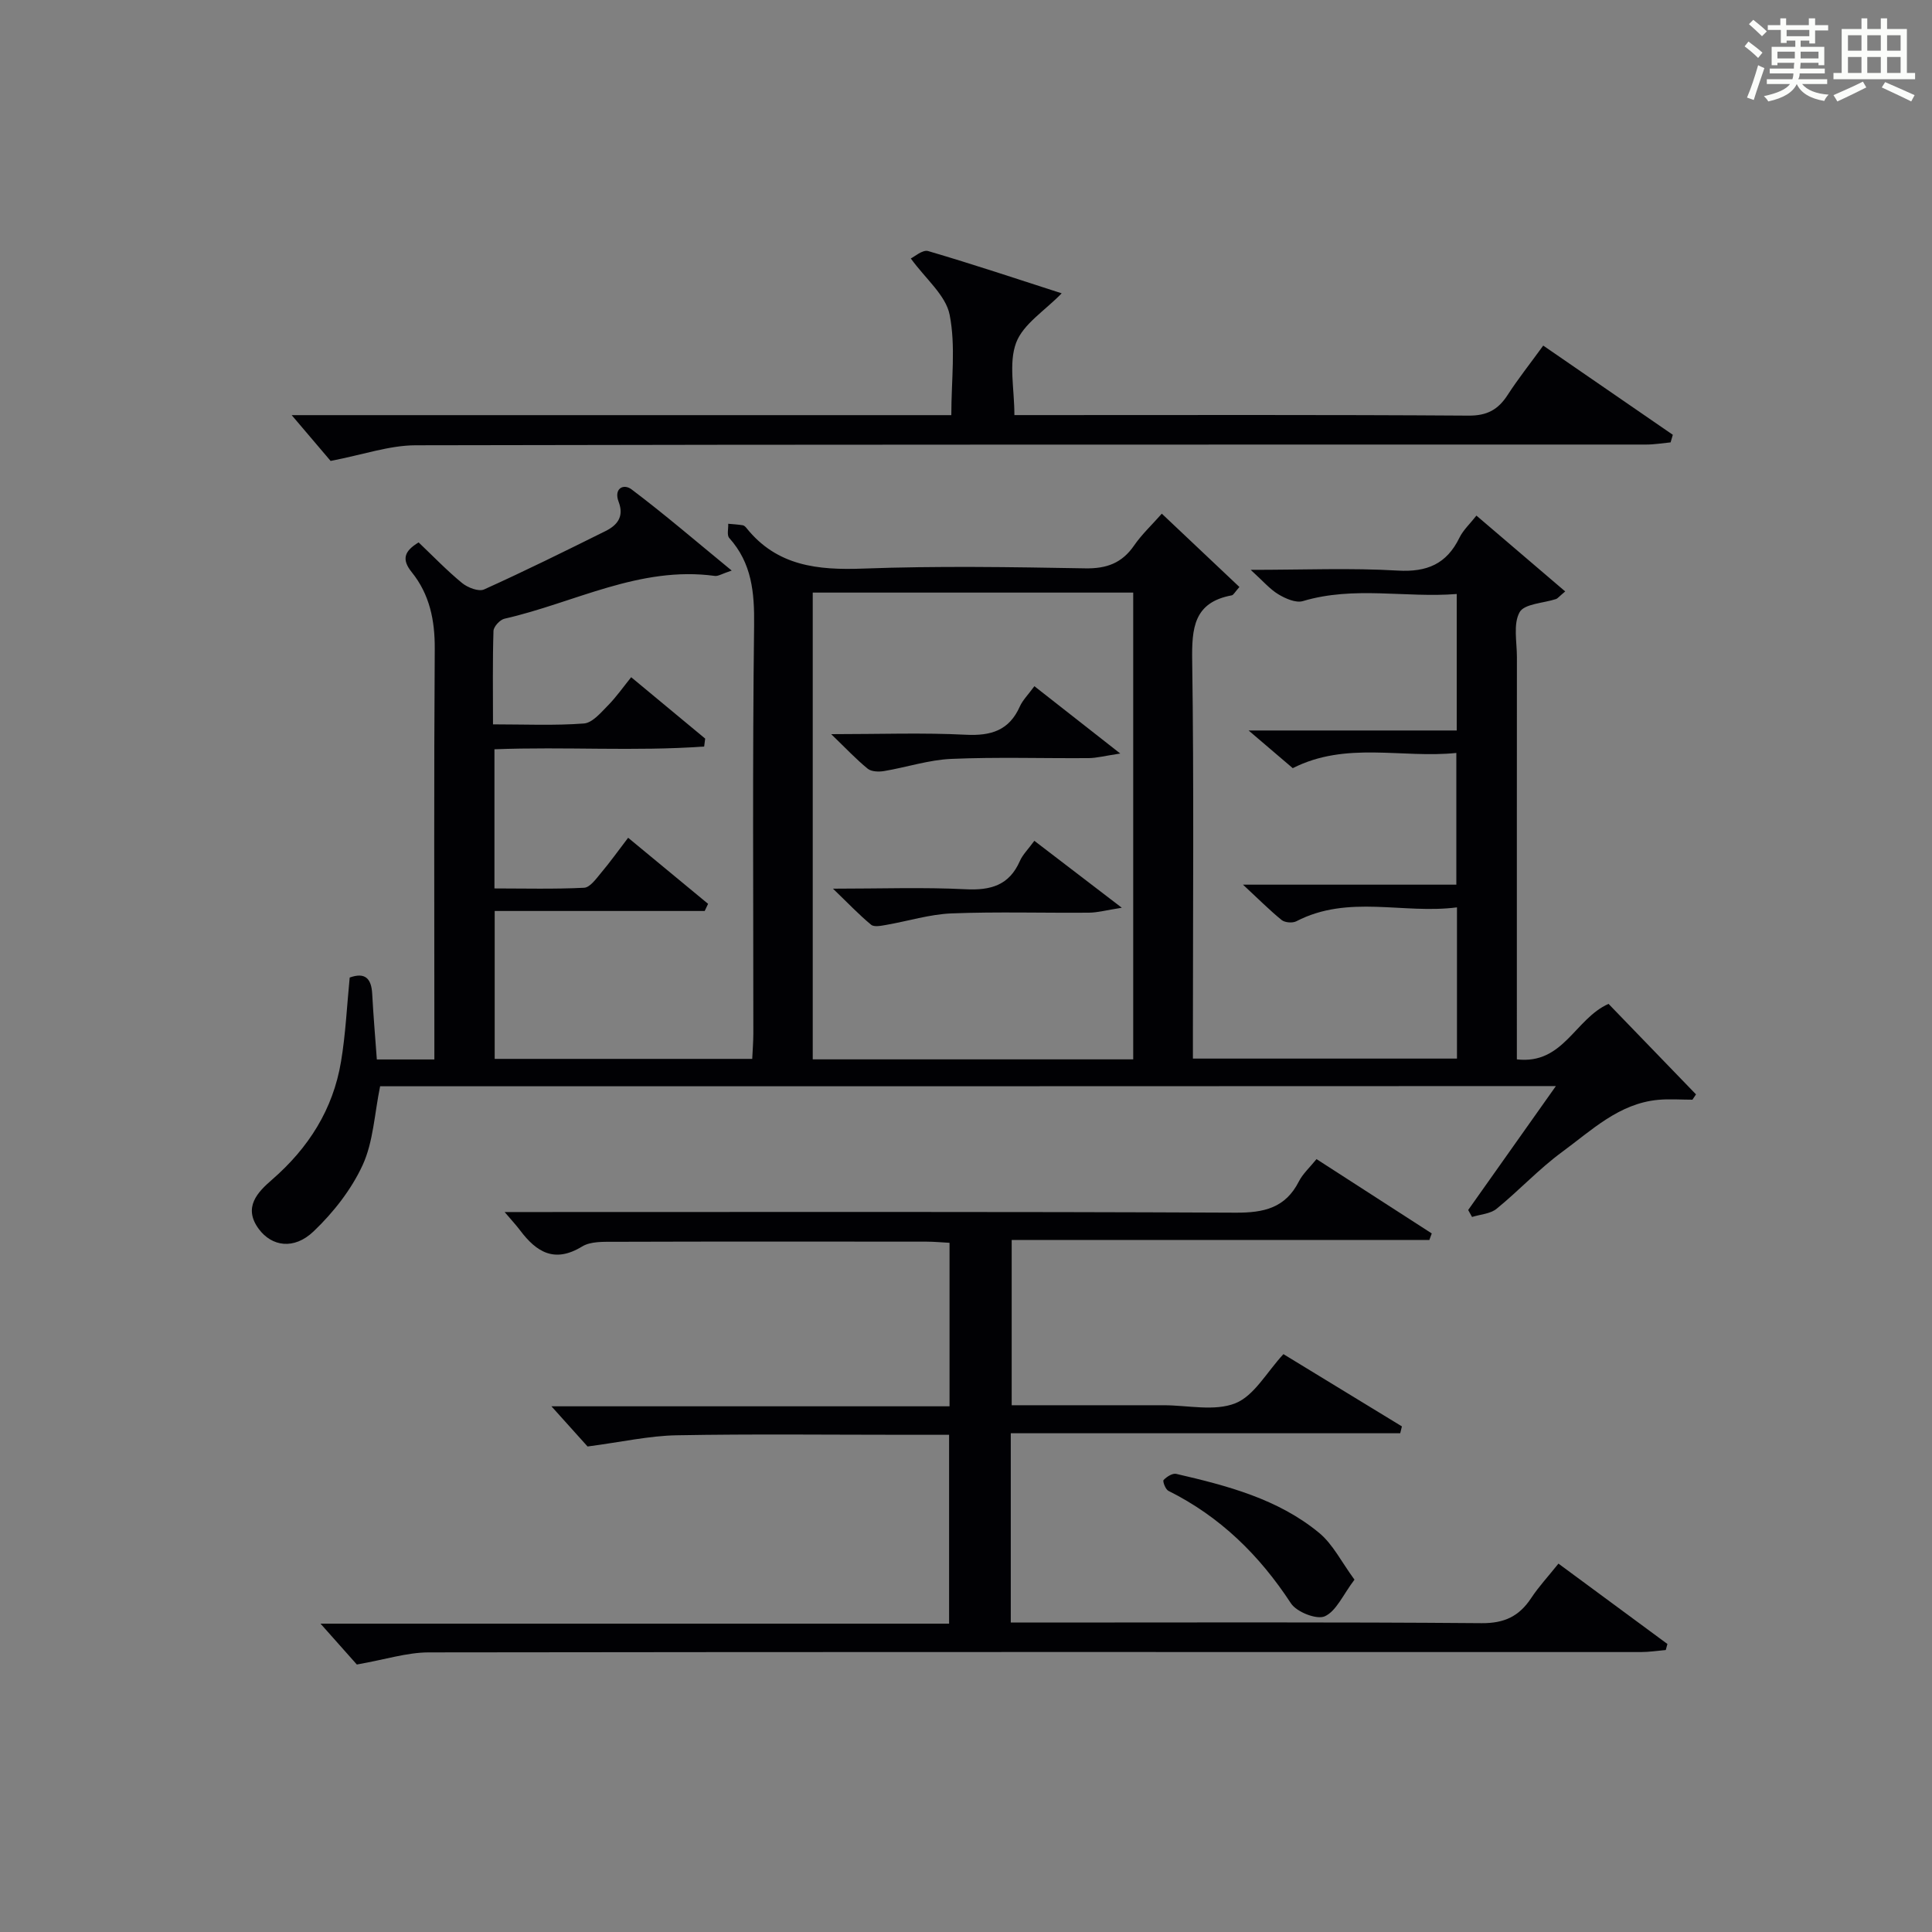
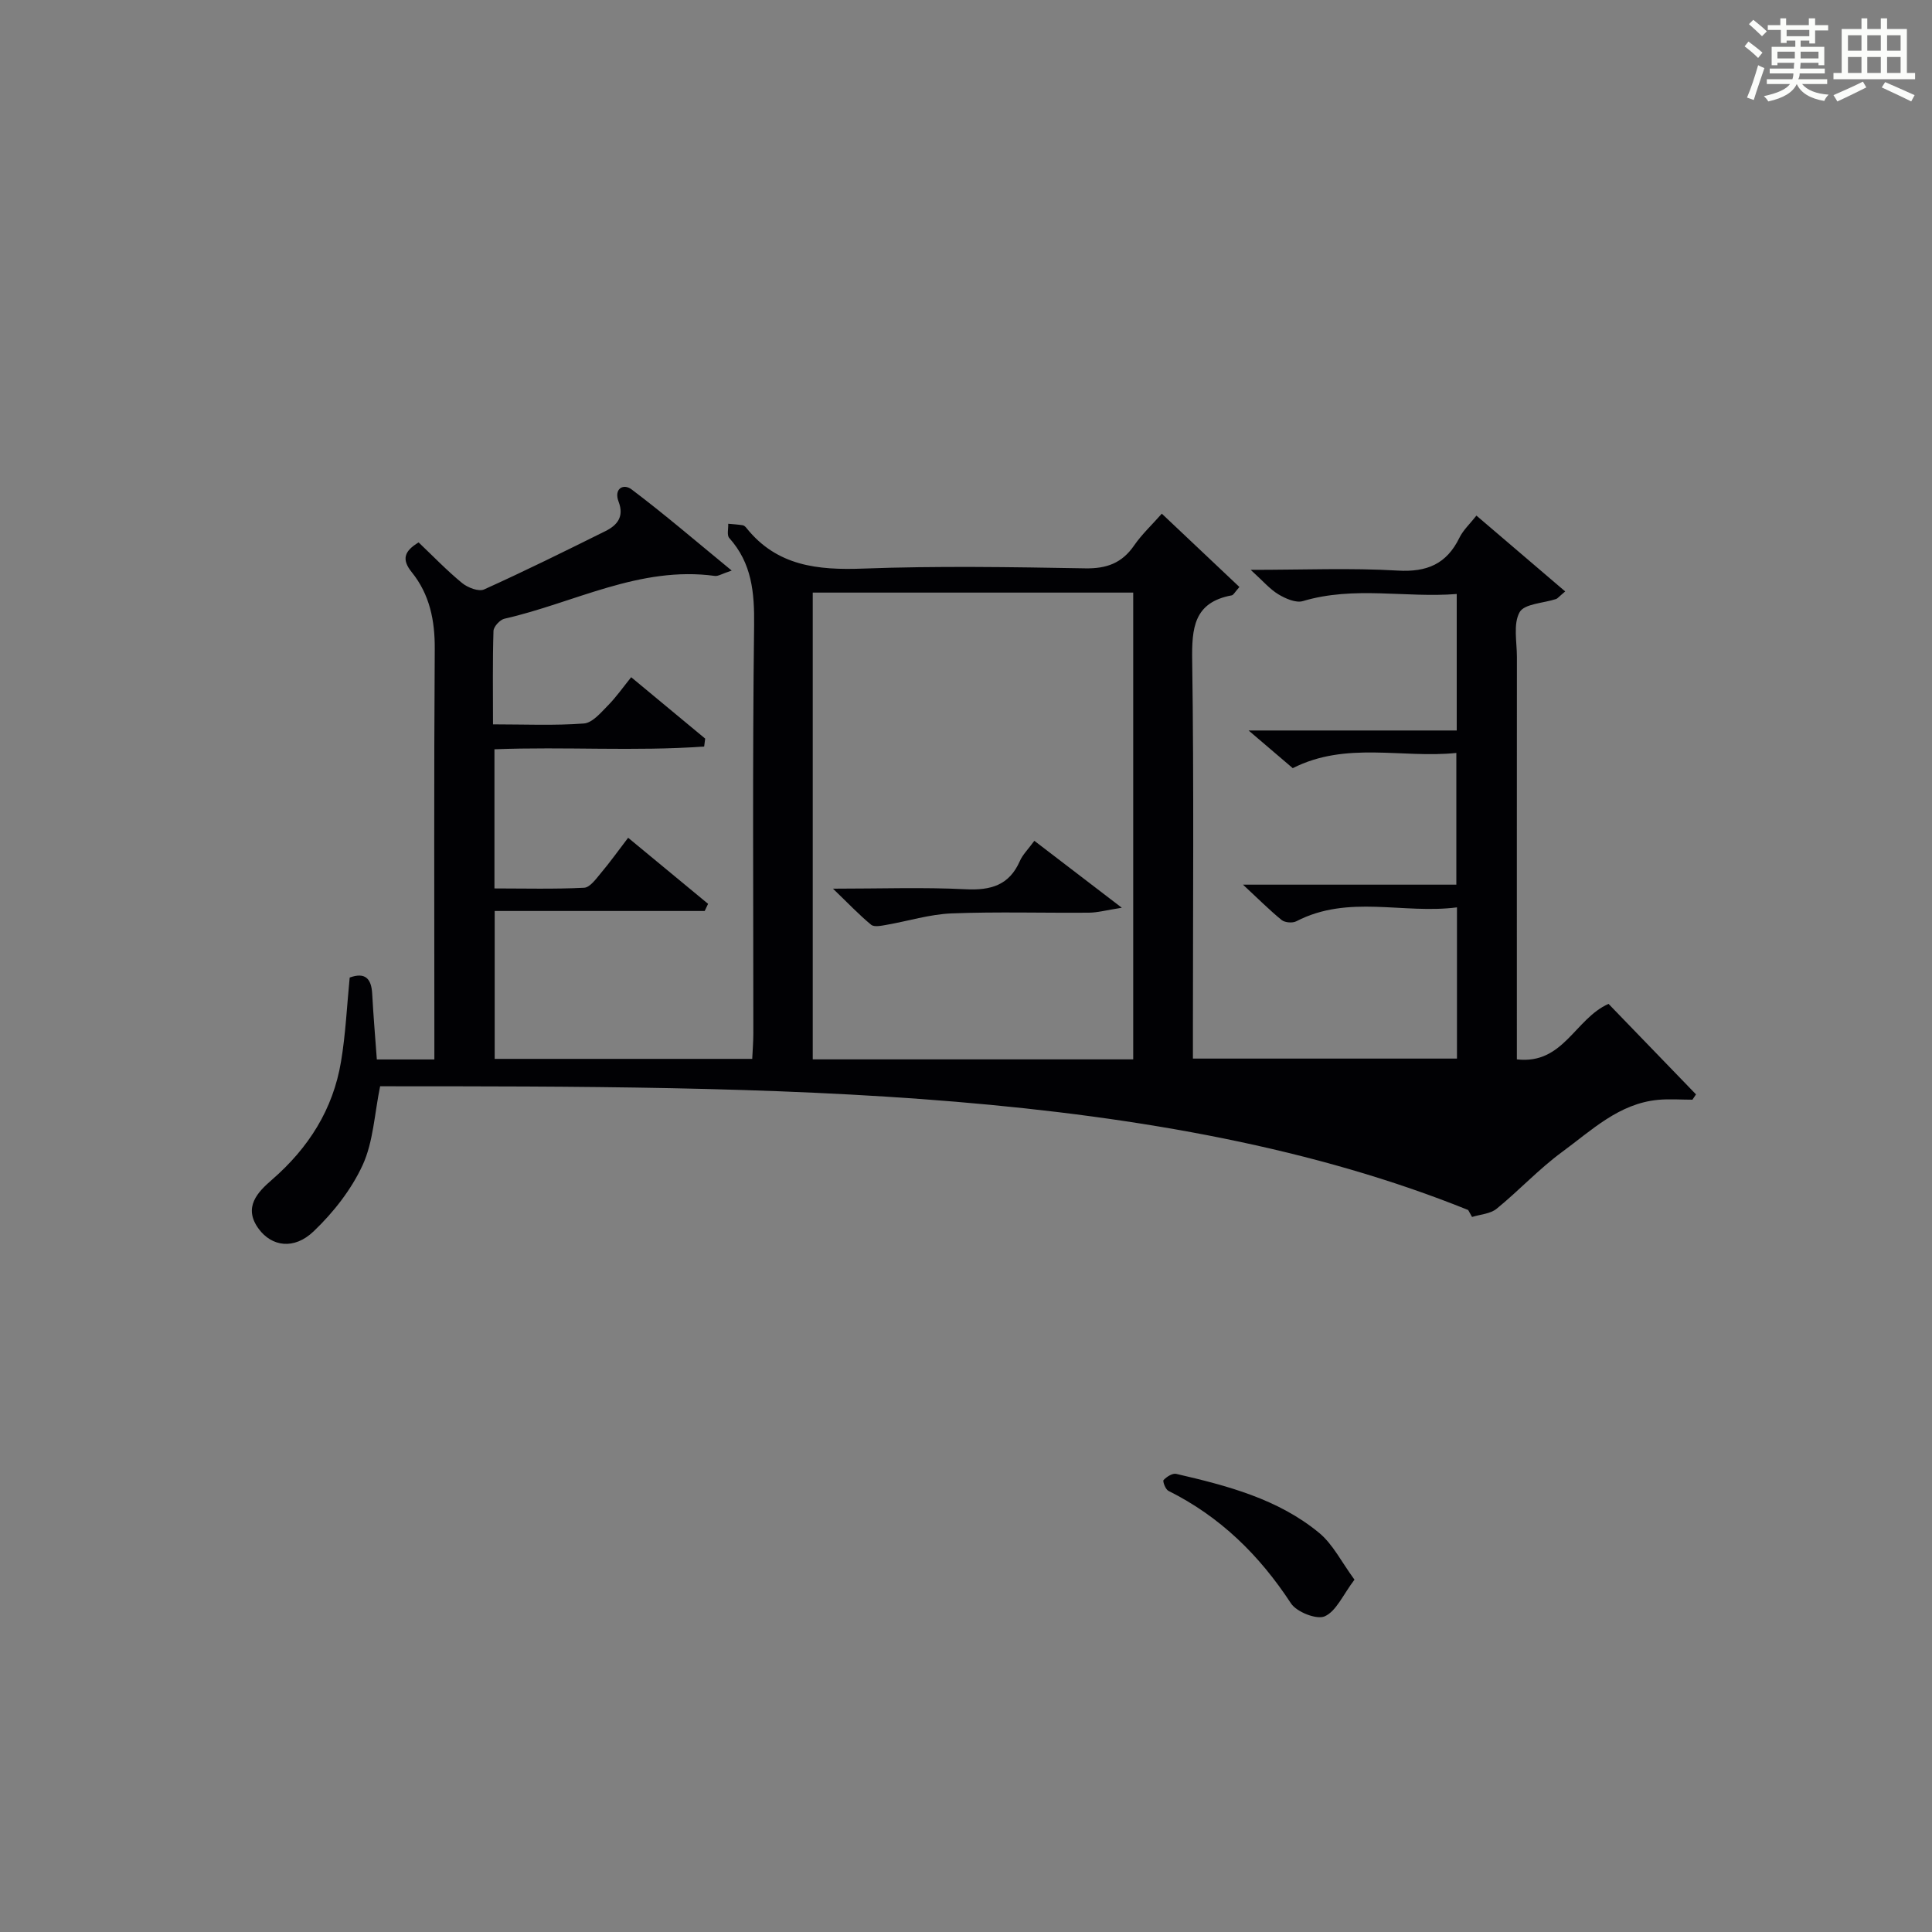
<svg xmlns="http://www.w3.org/2000/svg" version="1.1" id="漢_ZDIC_典" x="0px" y="0px" viewBox="0 0 400 400" style="enable-background:new 0 0 400 400;" xml:space="preserve">
  <rect x="0" y="0" width="400" height="400" fill="#808080" stroke="none" />
  <style type="text/css">
	.st1{fill:#010104;}
	.st0{fill:#fbfcfa;}
</style>
  <g>
    <path class="st0" d="M361.2,9.6l0.8-1c0.9,0.7,1.9,1.4,2.9,2.3L364,12C363,11,362,10.2,361.2,9.6z M361.7,20.2   c0.9-2.1,1.6-4.3,2.3-6.7c0.4,0.2,0.8,0.4,1.3,0.6c-0.7,2.1-1.5,4.3-2.2,6.6L361.7,20.2z M362.1,5l0.9-0.9c1,0.8,2,1.6,2.8,2.4   l-1,1C363.9,6.6,363,5.8,362.1,5z M374.6,3.8h1.2v1.4h2.7v1.1h-2.7v2.7h-1.2V8.4h-1.8v1.3h4.9v3.8h-1.2v-0.5h-3.7   c0,0.4-0.1,0.9-0.1,1.2h5.1v1h-5.2c0,0.5-0.1,0.9-0.3,1.2h6v1h-5.2c1.1,1.3,2.9,2,5.5,2.2c-0.4,0.4-0.7,0.8-0.9,1.3   c-2.9-0.5-4.8-1.6-5.7-3.5H372c-0.8,1.7-2.7,2.9-5.9,3.6c-0.2-0.4-0.6-0.8-0.9-1.1c2.8-0.6,4.6-1.4,5.4-2.5h-4.8v-1h5.3   c0.1-0.3,0.2-0.7,0.2-1.2h-4.9v-1h5c0-0.4,0-0.8,0.1-1.2H368v0.5h-1.2V9.7h4.9V8.4h-1.8v0.5h-1.2V6.2H366V5.2h2.6V3.8h1.2v1.4h4.7   V3.8z M368,12.1h3.6c0-0.4,0-0.9,0-1.4H368V12.1z M369.9,7.5h4.7V6.2h-4.7V7.5z M376.5,10.7h-3.7c0,0.5,0,1,0,1.4h3.7V10.7z" />
    <path class="st0" d="M385.3,3.8h1.3V6h2.8V3.8h1.3V6h4.1v9.1h1.7v1.3h-16.9v-1.3h1.7V6h4.1V3.8z M385.7,16.9l0.7,1.2   c-1.8,0.9-3.8,1.9-6,2.9c-0.2-0.4-0.5-0.8-0.8-1.3C381.9,18.7,383.9,17.8,385.7,16.9z M382.6,10.5h2.8V7.3h-2.8V10.5z M382.6,15.1   h2.8v-3.3h-2.8V15.1z M386.6,10.5h2.8V7.3h-2.8V10.5z M386.6,15.1h2.8v-3.3h-2.8V15.1z M390.3,17c2.1,0.9,4.1,1.8,6.1,2.7l-0.7,1.3   c-2.2-1.1-4.2-2-6.1-2.9L390.3,17z M393.5,7.3h-2.8v3.2h2.8V7.3z M390.7,15.1h2.8v-3.3h-2.8V15.1z" />
-     <path class="st1" d="M78.7,224.9c-1.18,5.73-1.4,11.48-3.62,16.32c-2.34,5.08-6.07,9.83-10.15,13.72c-4.06,3.88-8.66,3.14-11.35-0.49   c-3.34-4.51-0.19-7.67,2.74-10.21c7.57-6.58,12.63-14.55,14.28-24.42c0.96-5.71,1.22-11.54,1.8-17.43   c3.17-1.14,4.49,0.16,4.66,3.38c0.24,4.46,0.62,8.91,0.96,13.58c4.02,0,7.62,0,11.91,0c0-1.99,0-3.75,0-5.51   c0-26.5-0.1-53,0.08-79.49c0.04-5.92-1.06-11.29-4.76-15.88c-2.16-2.68-1.54-4.38,1.42-6.17c2.96,2.81,5.82,5.8,9,8.41   c1.16,0.95,3.43,1.83,4.55,1.33c8.47-3.82,16.81-7.95,25.13-12.08c2.44-1.21,3.91-2.99,2.73-6.07c-1.04-2.71,0.98-3.85,2.69-2.56   c6.82,5.14,13.31,10.72,20.72,16.8c-2.06,0.68-2.81,1.2-3.48,1.11c-15.56-2.13-29.12,5.58-43.57,8.86   c-0.93,0.21-2.24,1.63-2.27,2.53c-0.2,6.28-0.1,12.57-0.1,19.34c6.59,0,12.73,0.28,18.82-0.18c1.75-0.13,3.49-2.22,4.95-3.7   c1.74-1.76,3.18-3.83,4.84-5.88c5.67,4.71,10.5,8.71,15.32,12.71c-0.07,0.55-0.14,1.1-0.21,1.64c-14.33,1.03-28.76,0-43.42,0.57   c0,9.47,0,18.74,0,28.81c6.08,0,12.33,0.17,18.56-0.14c1.23-0.06,2.5-1.87,3.51-3.08c1.82-2.15,3.46-4.46,5.61-7.27   c5.64,4.67,11.1,9.17,16.55,13.68c-0.23,0.49-0.47,0.99-0.7,1.48c-14.37,0-28.74,0-43.48,0c0,10.5,0,20.39,0,30.62   c17.63,0,35.22,0,53.32,0c0.08-1.78,0.23-3.53,0.23-5.29c0.01-28.16-0.19-56.33,0.16-84.49c0.08-6.79-0.46-12.84-5.15-18.07   c-0.52-0.58-0.16-1.94-0.21-2.94c1.01,0.09,2.02,0.15,3.02,0.31c0.29,0.05,0.58,0.34,0.78,0.6c6.3,7.84,14.71,8.72,24.11,8.37   c15.31-0.57,30.66-0.32,45.99-0.05c4.45,0.08,7.62-1.08,10.14-4.74c1.57-2.28,3.65-4.22,5.73-6.58   c5.54,5.23,10.78,10.18,16.07,15.18c-0.95,1.06-1.22,1.66-1.59,1.73c-7.88,1.45-8.29,6.8-8.19,13.56   c0.37,25.49,0.15,50.99,0.15,76.49c0,1.82,0,3.65,0,5.86c18.32,0,36.37,0,54.67,0c0-10.3,0-20.39,0-31.31   c-11.12,1.45-22.47-2.72-33.26,2.88c-0.79,0.41-2.37,0.28-3.04-0.26c-2.52-2.05-4.82-4.37-8-7.32c15.32,0,29.56,0,44.17,0   c0-9.12,0-17.84,0-27.27c-11.27,1.16-22.81-2.46-33.87,3.15c-2.71-2.32-5.48-4.68-9.14-7.8c14.9,0,28.84,0,43.09,0   c0-9.58,0-18.5,0-28.26c-10.54,0.85-21.22-1.71-31.85,1.47c-1.45,0.43-3.59-0.51-5.07-1.4c-1.78-1.07-3.18-2.75-5.74-5.07   c10.97,0,20.73-0.42,30.42,0.15c6.07,0.36,10.14-1.35,12.8-6.8c0.77-1.58,2.17-2.86,3.52-4.58c6.18,5.28,12.21,10.43,18.38,15.7   c-1.38,1.16-1.59,1.47-1.88,1.57c-2.62,0.87-6.58,0.97-7.56,2.73c-1.36,2.44-0.56,6.13-0.56,9.29   c-0.02,25.83-0.01,51.66-0.01,77.49c0,1.8,0,3.6,0,5.8c9.63,1.12,12-8.39,18.98-11.49c5.85,6.06,11.98,12.4,18.11,18.74   c-0.25,0.37-0.49,0.74-0.74,1.1c-2.37,0-4.76-0.19-7.11,0.03c-8.11,0.76-13.77,6.32-19.86,10.78c-4.81,3.53-8.93,7.99-13.57,11.77   c-1.3,1.06-3.37,1.16-5.09,1.7c-0.27-0.48-0.53-0.96-0.8-1.44c5.9-8.34,11.8-16.68,18.16-25.66   C240.5,224.9,159.54,224.9,78.7,224.9z M234.62,219.33c0-32.47,0-64.5,0-96.64c-22.29,0-44.21,0-66.35,0c0,32.31,0,64.34,0,96.64   C190.46,219.33,212.37,219.33,234.62,219.33z" />
-     <path class="st1" d="M209.27,296.74c0,13.62,0,26.08,0,39.19c1.97,0,3.74,0,5.51,0c30.66,0,61.32-0.12,91.97,0.13   c4.74,0.04,7.8-1.45,10.28-5.22c1.55-2.35,3.49-4.43,5.63-7.11c7.56,5.57,15.06,11.1,22.56,16.64c-0.11,0.42-0.22,0.84-0.34,1.25   c-1.72,0.15-3.43,0.42-5.15,0.42c-83.66,0-167.33-0.05-250.99,0.07c-4.47,0.01-8.93,1.47-14.86,2.51   c-1.63-1.83-4.45-5.01-7.52-8.46c43.27,0,86.49,0,130.14,0c0-13.14,0-25.83,0-39.1c-3.01,0-5.96,0-8.91,0   c-15.83,0-31.67-0.19-47.5,0.1c-5.66,0.1-11.29,1.38-18.44,2.32c-1.56-1.73-4.33-4.81-7.48-8.32c27.46,0,54.78,0,82.42,0   c0-11.55,0-22.46,0-33.85c-1.58-0.08-3.18-0.24-4.78-0.24c-21.5-0.02-43-0.04-64.5,0.03c-2.29,0.01-5-0.13-6.8,0.98   c-5.7,3.48-9.44,1.16-12.83-3.35c-0.8-1.06-1.71-2.04-3.2-3.79c2.02,0,3.68,0,5.34,0c48.67,0,97.33-0.1,146,0.13   c5.86,0.03,10.3-0.96,13.1-6.47c0.81-1.59,2.24-2.87,3.65-4.62c7.95,5.13,15.91,10.26,23.86,15.39c-0.17,0.45-0.33,0.91-0.5,1.36   c-28.69,0-57.38,0-86.47,0c0,11.61,0,22.64,0,34.21c9.57,0,19.02,0,28.47,0c1,0,2,0,3,0c5,0,10.52,1.31,14.84-0.41   c3.89-1.55,6.47-6.41,9.95-10.17c7.97,4.86,16.25,9.91,24.53,14.96c-0.12,0.47-0.24,0.95-0.35,1.42   C263.17,296.74,236.41,296.74,209.27,296.74z" />
-     <path class="st1" d="M68.45,95.43c-1.86-2.19-4.6-5.42-8.06-9.48c46.09,0,91.1,0,136.57,0c0-7.3,0.94-14.27-0.35-20.79   c-0.8-4.04-4.97-7.41-8.04-11.65c0.73-0.33,2.43-1.86,3.59-1.53c9.35,2.74,18.59,5.83,27.65,8.75c-3.5,3.61-7.97,6.35-9.43,10.23   c-1.58,4.22-0.36,9.48-0.36,14.98c2.06,0,3.82,0,5.58,0c29.48,0,58.96-0.09,88.44,0.11c3.87,0.03,6.14-1.25,8.11-4.29   c2.16-3.34,4.64-6.46,7.36-10.21c9.05,6.23,17.94,12.35,26.83,18.47c-0.15,0.52-0.31,1.05-0.46,1.57   c-1.68,0.16-3.36,0.45-5.04,0.45c-84.94,0.02-169.88-0.04-254.82,0.15C80.61,92.21,75.21,94.13,68.45,95.43z" />
+     <path class="st1" d="M78.7,224.9c-1.18,5.73-1.4,11.48-3.62,16.32c-2.34,5.08-6.07,9.83-10.15,13.72c-4.06,3.88-8.66,3.14-11.35-0.49   c-3.34-4.51-0.19-7.67,2.74-10.21c7.57-6.58,12.63-14.55,14.28-24.42c0.96-5.71,1.22-11.54,1.8-17.43   c3.17-1.14,4.49,0.16,4.66,3.38c0.24,4.46,0.62,8.91,0.96,13.58c4.02,0,7.62,0,11.91,0c0-1.99,0-3.75,0-5.51   c0-26.5-0.1-53,0.08-79.49c0.04-5.92-1.06-11.29-4.76-15.88c-2.16-2.68-1.54-4.38,1.42-6.17c2.96,2.81,5.82,5.8,9,8.41   c1.16,0.95,3.43,1.83,4.55,1.33c8.47-3.82,16.81-7.95,25.13-12.08c2.44-1.21,3.91-2.99,2.73-6.07c-1.04-2.71,0.98-3.85,2.69-2.56   c6.82,5.14,13.31,10.72,20.72,16.8c-2.06,0.68-2.81,1.2-3.48,1.11c-15.56-2.13-29.12,5.58-43.57,8.86   c-0.93,0.21-2.24,1.63-2.27,2.53c-0.2,6.28-0.1,12.57-0.1,19.34c6.59,0,12.73,0.28,18.82-0.18c1.75-0.13,3.49-2.22,4.95-3.7   c1.74-1.76,3.18-3.83,4.84-5.88c5.67,4.71,10.5,8.71,15.32,12.71c-0.07,0.55-0.14,1.1-0.21,1.64c-14.33,1.03-28.76,0-43.42,0.57   c0,9.47,0,18.74,0,28.81c6.08,0,12.33,0.17,18.56-0.14c1.23-0.06,2.5-1.87,3.51-3.08c1.82-2.15,3.46-4.46,5.61-7.27   c5.64,4.67,11.1,9.17,16.55,13.68c-0.23,0.49-0.47,0.99-0.7,1.48c-14.37,0-28.74,0-43.48,0c0,10.5,0,20.39,0,30.62   c17.63,0,35.22,0,53.32,0c0.08-1.78,0.23-3.53,0.23-5.29c0.01-28.16-0.19-56.33,0.16-84.49c0.08-6.79-0.46-12.84-5.15-18.07   c-0.52-0.58-0.16-1.94-0.21-2.94c1.01,0.09,2.02,0.15,3.02,0.31c0.29,0.05,0.58,0.34,0.78,0.6c6.3,7.84,14.71,8.72,24.11,8.37   c15.31-0.57,30.66-0.32,45.99-0.05c4.45,0.08,7.62-1.08,10.14-4.74c1.57-2.28,3.65-4.22,5.73-6.58   c5.54,5.23,10.78,10.18,16.07,15.18c-0.95,1.06-1.22,1.66-1.59,1.73c-7.88,1.45-8.29,6.8-8.19,13.56   c0.37,25.49,0.15,50.99,0.15,76.49c0,1.82,0,3.65,0,5.86c18.32,0,36.37,0,54.67,0c0-10.3,0-20.39,0-31.31   c-11.12,1.45-22.47-2.72-33.26,2.88c-0.79,0.41-2.37,0.28-3.04-0.26c-2.52-2.05-4.82-4.37-8-7.32c15.32,0,29.56,0,44.17,0   c0-9.12,0-17.84,0-27.27c-11.27,1.16-22.81-2.46-33.87,3.15c-2.71-2.32-5.48-4.68-9.14-7.8c14.9,0,28.84,0,43.09,0   c0-9.58,0-18.5,0-28.26c-10.54,0.85-21.22-1.71-31.85,1.47c-1.45,0.43-3.59-0.51-5.07-1.4c-1.78-1.07-3.18-2.75-5.74-5.07   c10.97,0,20.73-0.42,30.42,0.15c6.07,0.36,10.14-1.35,12.8-6.8c0.77-1.58,2.17-2.86,3.52-4.58c6.18,5.28,12.21,10.43,18.38,15.7   c-1.38,1.16-1.59,1.47-1.88,1.57c-2.62,0.87-6.58,0.97-7.56,2.73c-1.36,2.44-0.56,6.13-0.56,9.29   c-0.02,25.83-0.01,51.66-0.01,77.49c0,1.8,0,3.6,0,5.8c9.63,1.12,12-8.39,18.98-11.49c5.85,6.06,11.98,12.4,18.11,18.74   c-0.25,0.37-0.49,0.74-0.74,1.1c-2.37,0-4.76-0.19-7.11,0.03c-8.11,0.76-13.77,6.32-19.86,10.78c-4.81,3.53-8.93,7.99-13.57,11.77   c-1.3,1.06-3.37,1.16-5.09,1.7c-0.27-0.48-0.53-0.96-0.8-1.44C240.5,224.9,159.54,224.9,78.7,224.9z M234.62,219.33c0-32.47,0-64.5,0-96.64c-22.29,0-44.21,0-66.35,0c0,32.31,0,64.34,0,96.64   C190.46,219.33,212.37,219.33,234.62,219.33z" />
    <path class="st1" d="M280.43,327.05c-2.4,3.17-3.76,6.51-6.15,7.59c-1.67,0.75-5.83-0.89-7-2.68c-6.53-9.98-14.66-17.96-25.38-23.3   c-0.6-0.3-1.23-1.99-0.99-2.24c0.64-0.68,1.85-1.45,2.62-1.27c10.54,2.44,21.07,5.18,29.6,12.23   C275.98,319.74,277.75,323.41,280.43,327.05z" />
-     <path class="st1" d="M214.16,142.07c5.78,4.54,11.19,8.77,17.78,13.94c-3.21,0.48-4.89,0.94-6.57,0.95c-9.47,0.07-18.95-0.25-28.4,0.16   c-4.67,0.2-9.27,1.74-13.93,2.52c-1.09,0.18-2.61,0.14-3.38-0.48c-2.39-1.94-4.51-4.21-7.57-7.16c10.08,0,18.99-0.33,27.87,0.12   c5.22,0.26,8.98-0.88,11.19-5.86C211.74,144.95,212.85,143.86,214.16,142.07z" />
    <path class="st1" d="M214.15,174.08c5.85,4.48,11.34,8.68,18.11,13.86c-3.21,0.5-4.98,1-6.77,1.02c-9.49,0.08-19-0.22-28.48,0.15   c-4.53,0.18-9.02,1.6-13.53,2.38c-1.03,0.18-2.49,0.49-3.12-0.03c-2.49-2.05-4.72-4.41-7.9-7.47c9.93,0,18.71-0.32,27.45,0.12   c5.21,0.26,9.03-0.81,11.24-5.84C211.72,176.96,212.84,175.87,214.15,174.08z" />
  </g>
</svg>